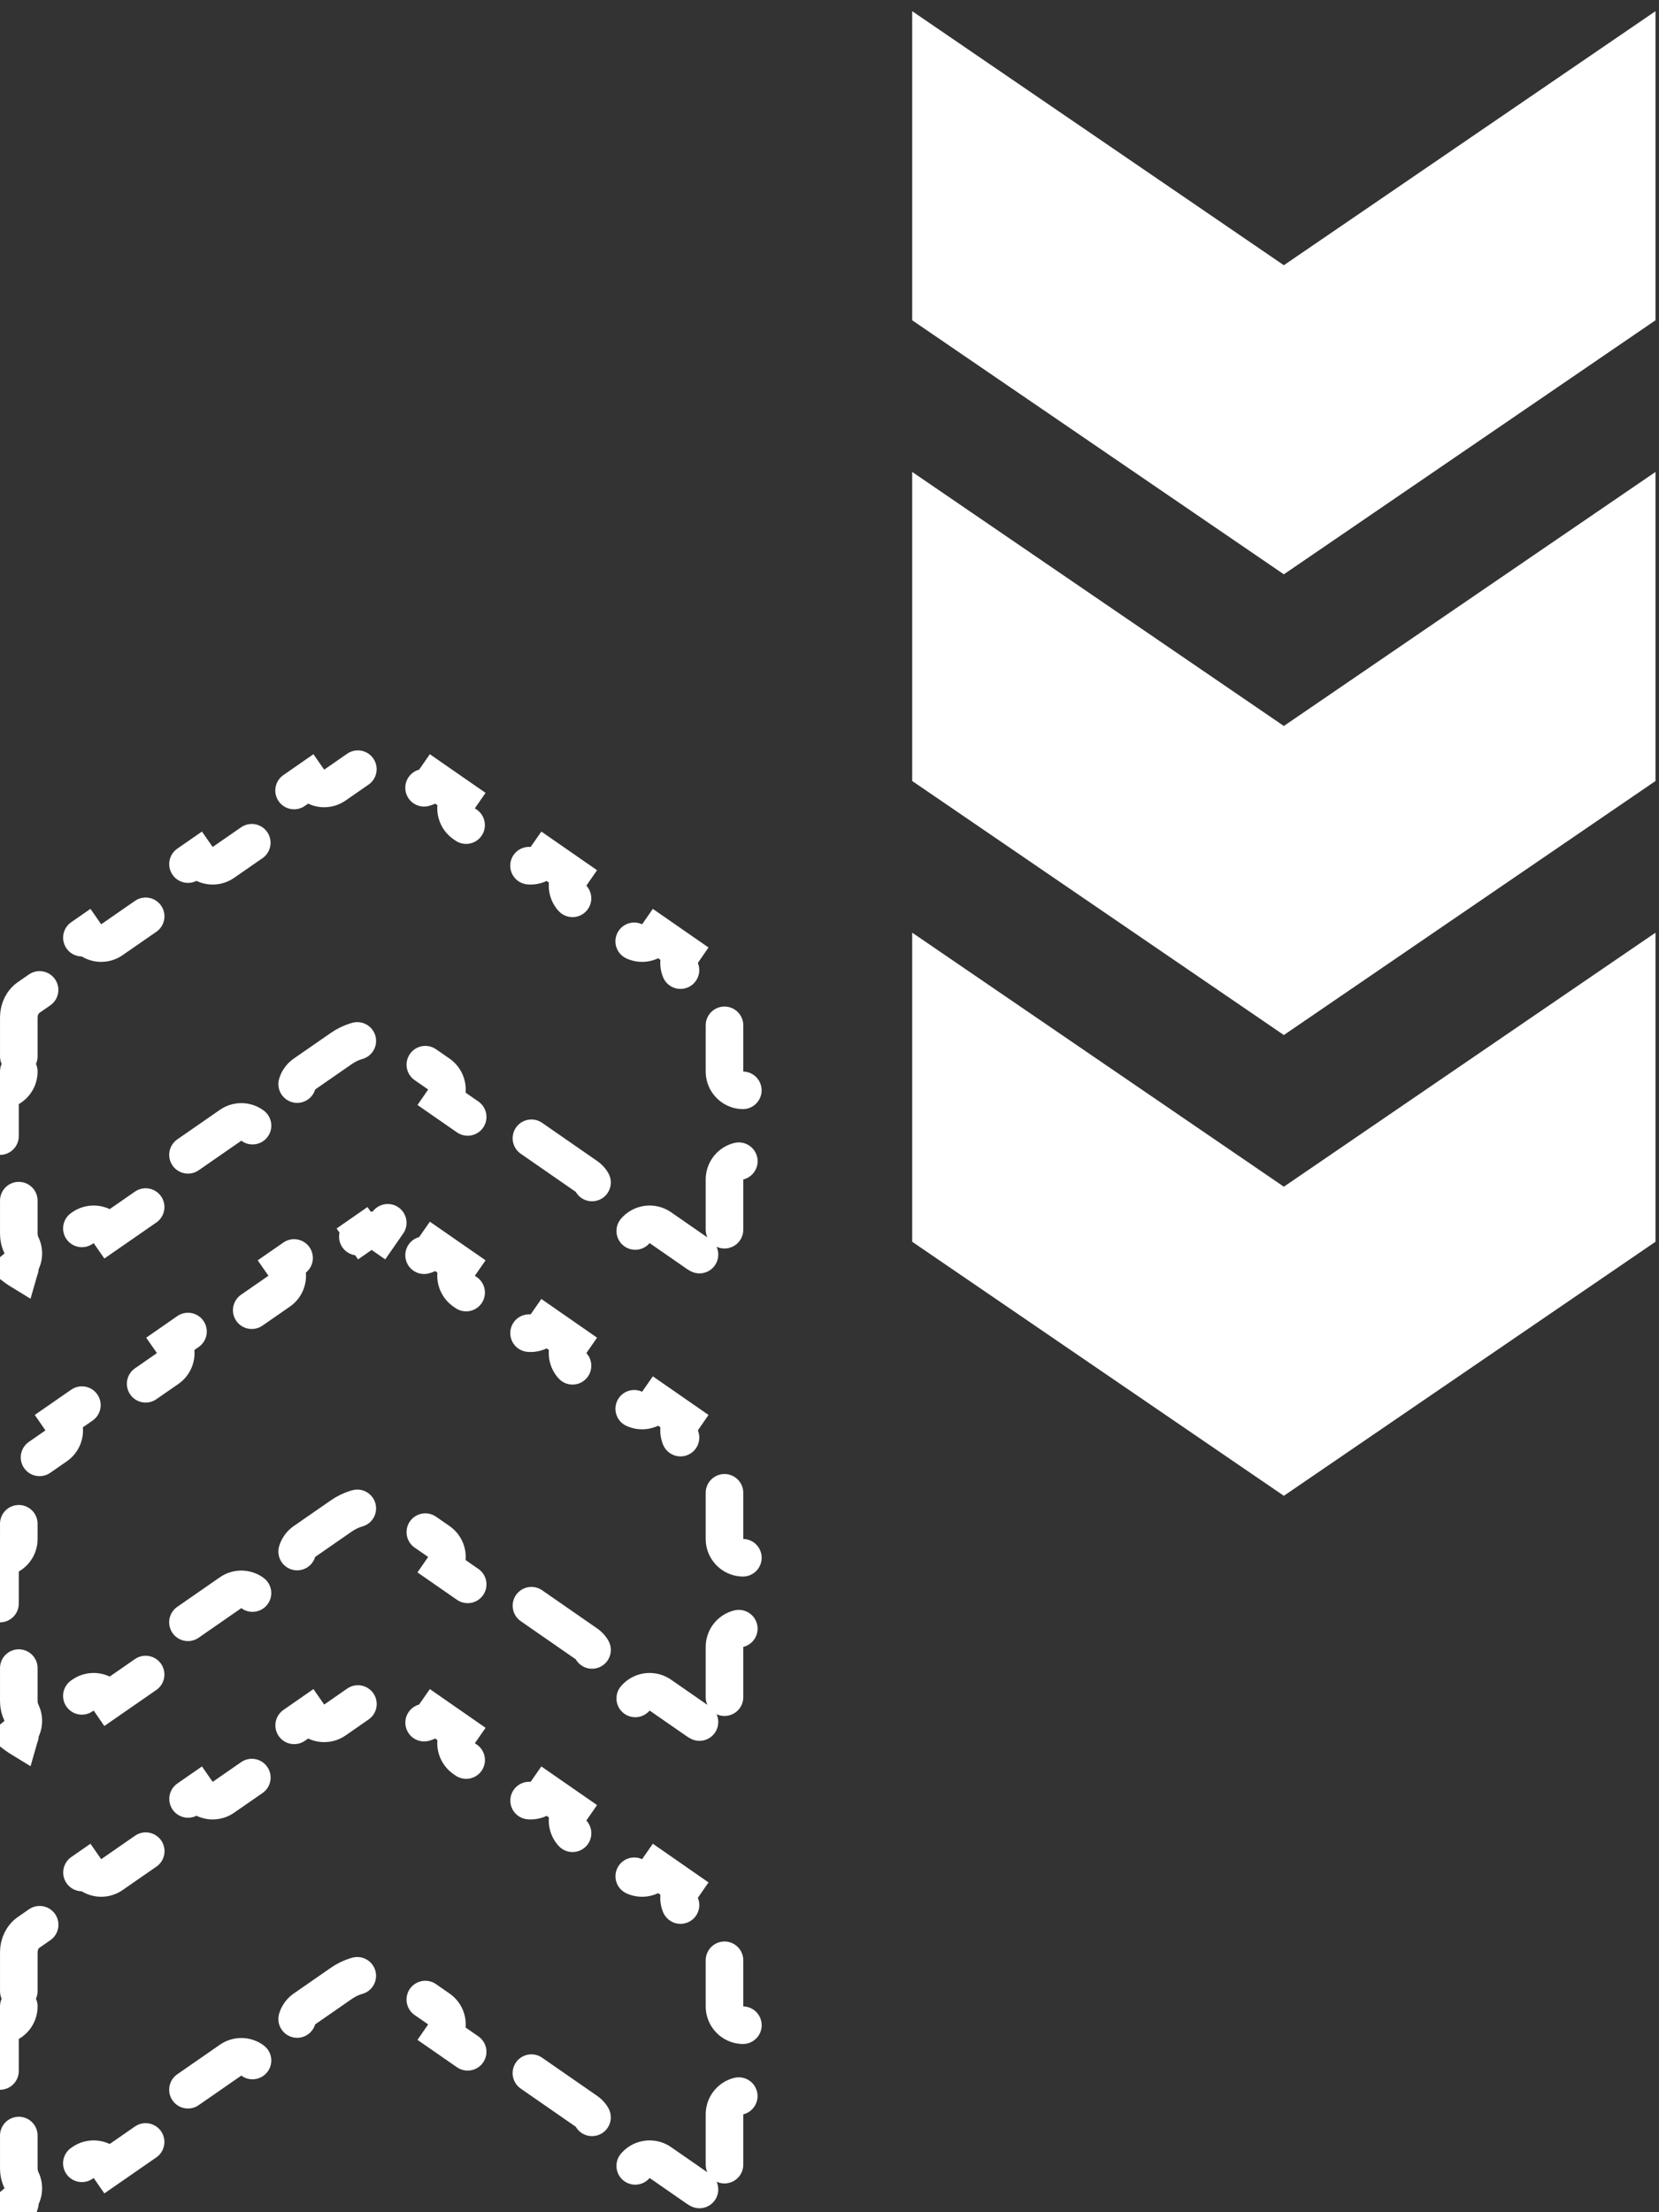
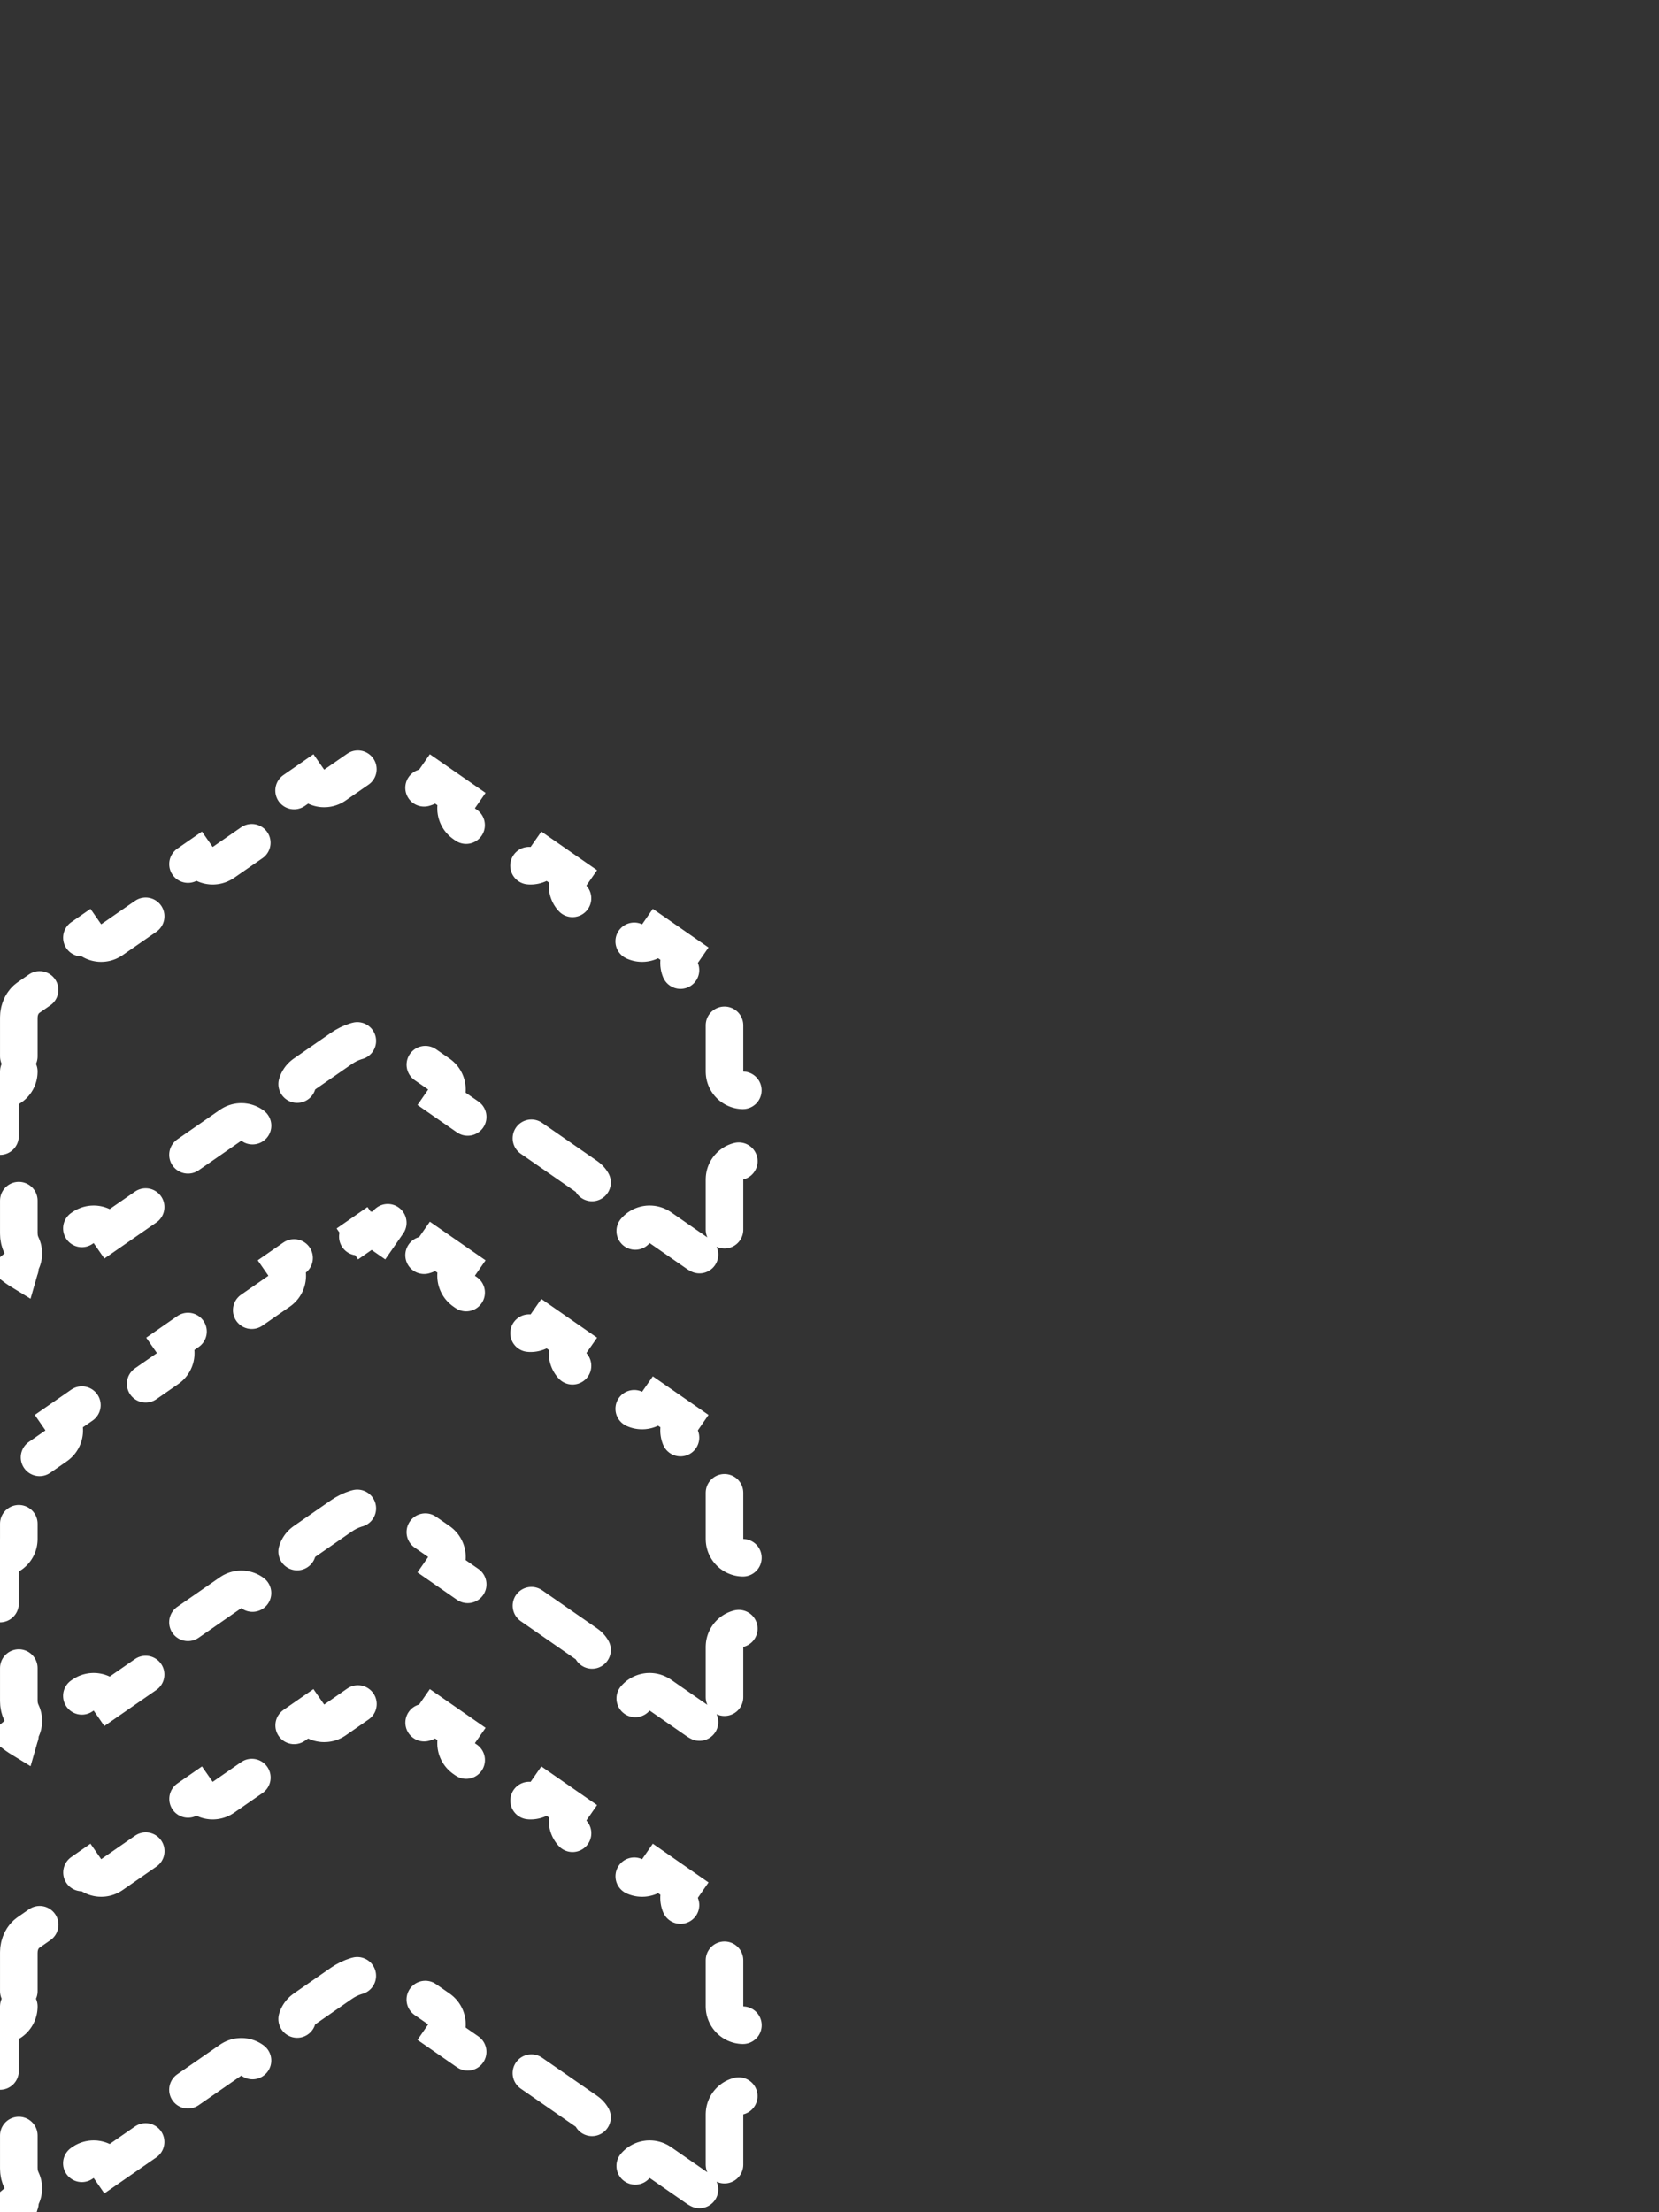
<svg xmlns="http://www.w3.org/2000/svg" width="54" height="72" viewBox="0 0 54 72" fill="none">
  <rect x="0" y="0" width="54" height="72" fill="#333333" stroke="none" />
  <path d="M0.612 34.875C0.612 35.213 0.338 35.487 0 35.487L0 37.775C0.338 37.775 0.612 38.049 0.612 38.387L0.612 40.143C0.612 40.292 0.645 40.42 0.696 40.524C0.824 40.784 0.751 41.09 0.537 41.267C0.566 41.289 0.597 41.309 0.628 41.328C0.701 41.074 0.935 40.887 1.214 40.886C1.3 40.885 1.396 40.86 1.499 40.789L2.7 39.956C2.978 39.764 3.359 39.833 3.551 40.11L4.949 39.141C4.757 38.864 4.826 38.482 5.103 38.29L7.506 36.624C7.784 36.431 8.165 36.5 8.357 36.778L9.755 35.809C9.563 35.531 9.632 35.15 9.909 34.957L11.111 34.124C11.711 33.708 12.483 33.708 13.083 34.124L14.285 34.957C14.562 35.15 14.631 35.531 14.439 35.809L15.836 36.778C16.029 36.5 16.41 36.431 16.688 36.624L19.091 38.29C19.368 38.482 19.437 38.864 19.245 39.141L20.642 40.11C20.835 39.833 21.216 39.764 21.494 39.956L22.695 40.789C22.797 40.86 22.894 40.885 22.98 40.886C23.259 40.887 23.493 41.074 23.566 41.328C23.597 41.309 23.628 41.289 23.657 41.267C23.443 41.09 23.37 40.784 23.498 40.524C23.549 40.42 23.582 40.292 23.582 40.143L23.582 38.387C23.582 38.049 23.856 37.775 24.194 37.775V35.487C23.856 35.487 23.582 35.213 23.582 34.875V33.119C23.582 32.833 23.449 32.595 23.273 32.473L22.366 31.844C22.088 31.651 22.02 31.27 22.212 30.992L21.403 30.431C21.21 30.709 20.829 30.778 20.552 30.585L18.737 29.327C18.459 29.135 18.39 28.754 18.583 28.476L17.774 27.915C17.581 28.192 17.2 28.261 16.922 28.069L15.108 26.811C14.83 26.618 14.761 26.237 14.954 25.959L14.145 25.398C13.952 25.676 13.571 25.745 13.293 25.552L12.386 24.923C12.205 24.798 11.989 24.798 11.808 24.923L10.901 25.552C10.623 25.745 10.242 25.676 10.049 25.398L9.24 25.959C9.433 26.237 9.364 26.618 9.086 26.811L7.271 28.069C6.994 28.261 6.613 28.192 6.42 27.915L5.611 28.476C5.804 28.754 5.735 29.135 5.457 29.327L3.642 30.585C3.365 30.778 2.984 30.709 2.791 30.431L1.982 30.992C2.174 31.27 2.105 31.651 1.828 31.844L0.921 32.473C0.745 32.595 0.612 32.833 0.612 33.119V34.875ZM0.612 50.089C0.612 50.426 0.338 50.7 0 50.7L0 52.989C0.338 52.989 0.612 53.263 0.612 53.6L0.612 55.356C0.612 55.506 0.645 55.634 0.696 55.738C0.824 55.998 0.751 56.304 0.537 56.48C0.566 56.502 0.597 56.523 0.628 56.542C0.701 56.287 0.935 56.1 1.214 56.099C1.3 56.099 1.396 56.074 1.499 56.003L2.7 55.17C2.978 54.977 3.359 55.046 3.551 55.324L4.949 54.355C4.757 54.077 4.826 53.696 5.103 53.504L7.506 51.837C7.784 51.645 8.165 51.714 8.357 51.991L9.755 51.022C9.563 50.745 9.632 50.363 9.909 50.171L11.111 49.338C11.711 48.922 12.483 48.922 13.083 49.338L14.285 50.171C14.562 50.363 14.631 50.745 14.439 51.022L15.836 51.991C16.029 51.714 16.41 51.645 16.688 51.837L19.091 53.504C19.368 53.696 19.437 54.077 19.245 54.355L20.642 55.324C20.835 55.046 21.216 54.977 21.494 55.17L22.695 56.003C22.797 56.074 22.894 56.099 22.98 56.099C23.259 56.1 23.493 56.287 23.566 56.542C23.597 56.523 23.628 56.502 23.657 56.48C23.443 56.304 23.37 55.998 23.498 55.738C23.549 55.634 23.582 55.506 23.582 55.356V53.6C23.582 53.263 23.856 52.989 24.194 52.989V50.7C23.856 50.7 23.582 50.426 23.582 50.089V48.333C23.582 48.046 23.449 47.808 23.273 47.686L22.366 47.057C22.088 46.865 22.02 46.484 22.212 46.206L21.403 45.645C21.21 45.922 20.829 45.991 20.552 45.799L18.737 44.541C18.459 44.348 18.39 43.967 18.583 43.69L17.774 43.128C17.581 43.406 17.2 43.475 16.922 43.282L15.108 42.024C14.83 41.832 14.761 41.451 14.954 41.173L14.145 40.612C13.952 40.889 13.571 40.959 13.293 40.766L12.386 40.137L12.735 39.634L12.386 40.137C12.205 40.011 11.989 40.011 11.808 40.137L11.459 39.634L11.808 40.137L10.901 40.766C10.623 40.959 10.242 40.889 10.049 40.612L9.24 41.173C9.433 41.451 9.364 41.832 9.086 42.024L7.271 43.282C6.994 43.475 6.613 43.406 6.42 43.128L5.611 43.69C5.804 43.967 5.735 44.348 5.457 44.541L3.642 45.799C3.365 45.991 2.984 45.922 2.791 45.645L1.982 46.206C2.174 46.484 2.105 46.865 1.828 47.057L0.921 47.686C0.745 47.808 0.612 48.046 0.612 48.333L0.612 50.089ZM0.612 65.302C0.612 65.64 0.338 65.914 0 65.914L0 68.202C0.338 68.202 0.612 68.476 0.612 68.814L0.612 70.57C0.612 70.719 0.645 70.847 0.696 70.951C0.824 71.211 0.751 71.517 0.537 71.694C0.566 71.716 0.597 71.736 0.628 71.756C0.701 71.501 0.935 71.314 1.214 71.313C1.3 71.312 1.396 71.287 1.499 71.216L2.7 70.383C2.978 70.191 3.359 70.26 3.551 70.537L4.949 69.568C4.757 69.291 4.826 68.909 5.103 68.717L7.506 67.051C7.784 66.858 8.165 66.927 8.357 67.205L9.755 66.236C9.563 65.958 9.632 65.577 9.909 65.385L11.111 64.551C11.711 64.135 12.483 64.135 13.083 64.551L14.285 65.385C14.562 65.577 14.631 65.958 14.439 66.236L15.836 67.205C16.029 66.927 16.41 66.858 16.688 67.051L19.091 68.717C19.368 68.909 19.437 69.291 19.245 69.568L20.642 70.537C20.835 70.26 21.216 70.191 21.494 70.383L22.695 71.216C22.797 71.287 22.894 71.312 22.98 71.313C23.259 71.314 23.493 71.501 23.566 71.756C23.597 71.736 23.628 71.716 23.657 71.694C23.443 71.517 23.37 71.211 23.498 70.951C23.549 70.847 23.582 70.719 23.582 70.57V68.814C23.582 68.476 23.856 68.202 24.194 68.202V65.914C23.856 65.914 23.582 65.64 23.582 65.302V63.546C23.582 63.26 23.449 63.022 23.273 62.9L22.366 62.271C22.088 62.078 22.02 61.697 22.212 61.42L21.403 60.858C21.21 61.136 20.829 61.205 20.552 61.013L18.737 59.754C18.459 59.562 18.39 59.181 18.583 58.903L17.774 58.342C17.581 58.62 17.2 58.688 16.922 58.496L15.108 57.238C14.83 57.045 14.761 56.664 14.954 56.387L14.145 55.825C13.952 56.103 13.571 56.172 13.293 55.98L12.386 55.35C12.205 55.225 11.989 55.225 11.808 55.35L10.901 55.98C10.623 56.172 10.242 56.103 10.049 55.825L9.24 56.387C9.433 56.664 9.364 57.045 9.086 57.238L7.271 58.496C6.994 58.688 6.613 58.62 6.42 58.342L5.611 58.903C5.804 59.181 5.735 59.562 5.457 59.754L3.642 61.013C3.365 61.205 2.984 61.136 2.791 60.858L1.982 61.42C2.174 61.697 2.105 62.078 1.828 62.271L0.921 62.9C0.745 63.022 0.612 63.26 0.612 63.546L0.612 65.302Z" stroke="white" stroke-width="1.223" stroke-linecap="round" stroke-dasharray="2.45 2.45" />
-   <path d="M53.886 0.364V10.424L41.789 18.692L29.692 10.424L29.692 0.364L41.789 8.632L53.886 0.364Z" fill="white" />
-   <path d="M53.886 25.419V15.36L41.789 23.628L29.692 15.36L29.692 25.419L41.789 33.687L53.886 25.419Z" fill="white" />
-   <path d="M53.886 40.415V30.355L41.789 38.623L29.692 30.355L29.692 40.415L41.789 48.683L53.886 40.415Z" fill="white" />
</svg>